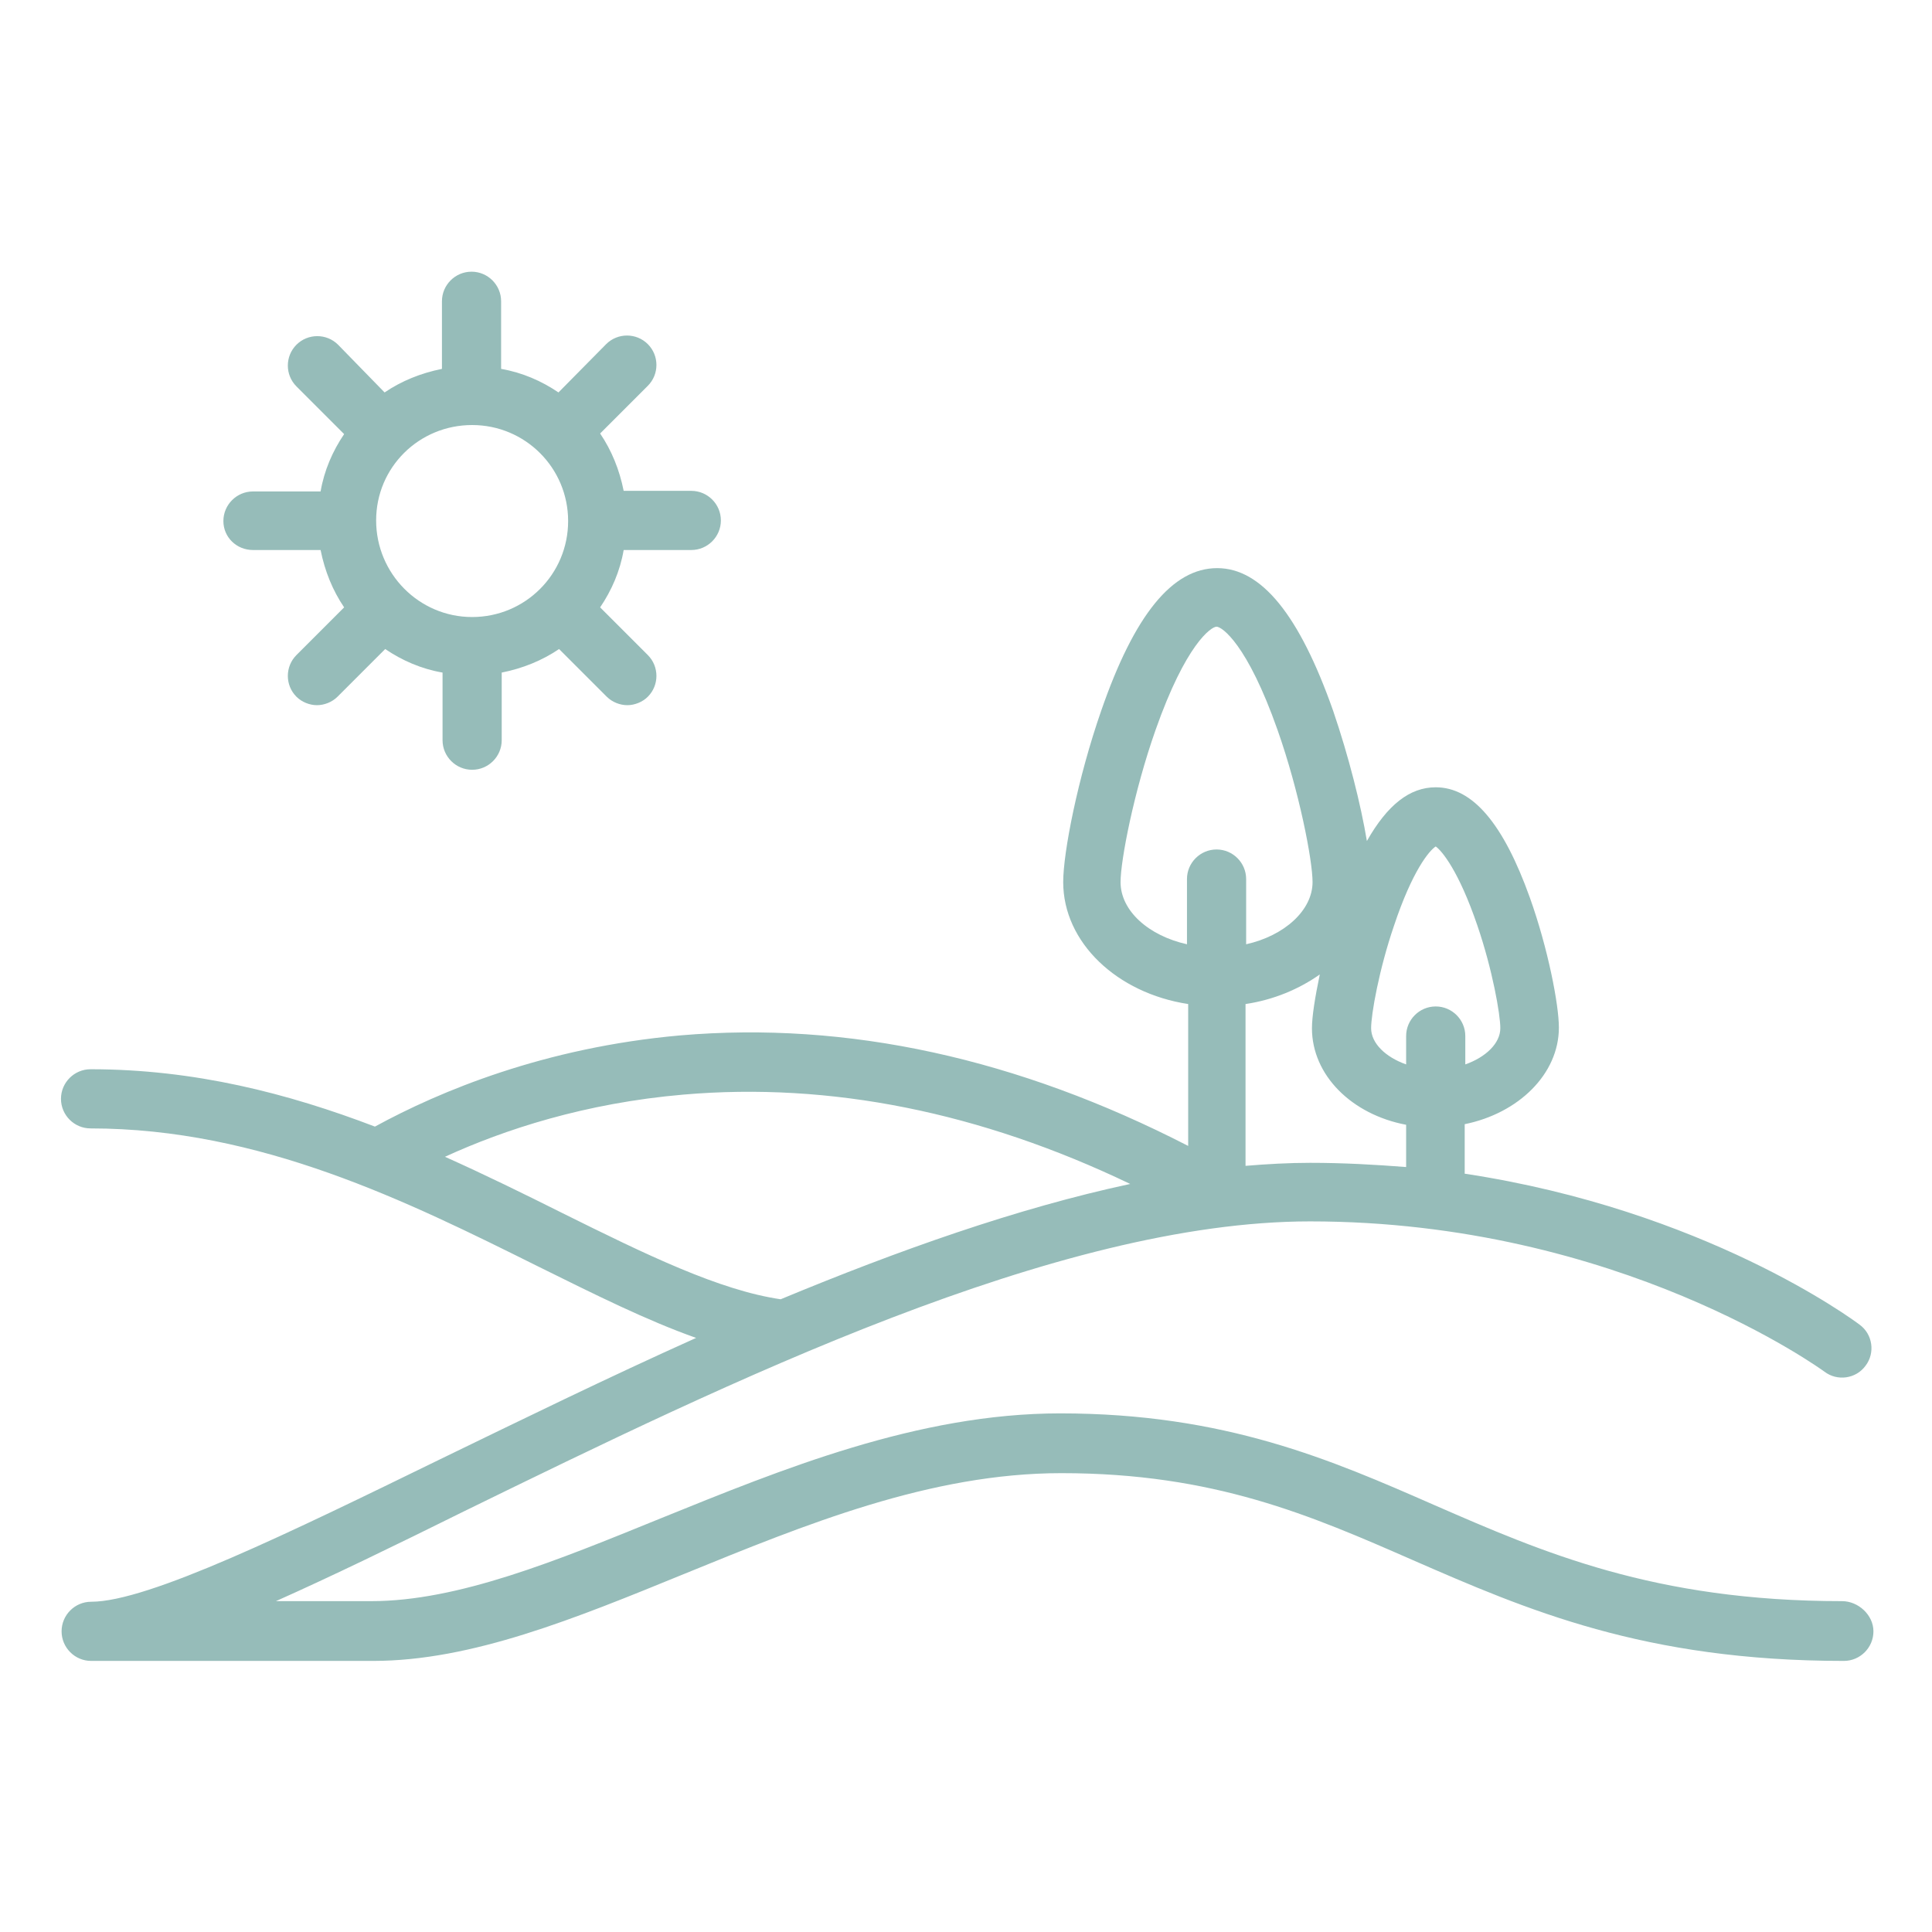
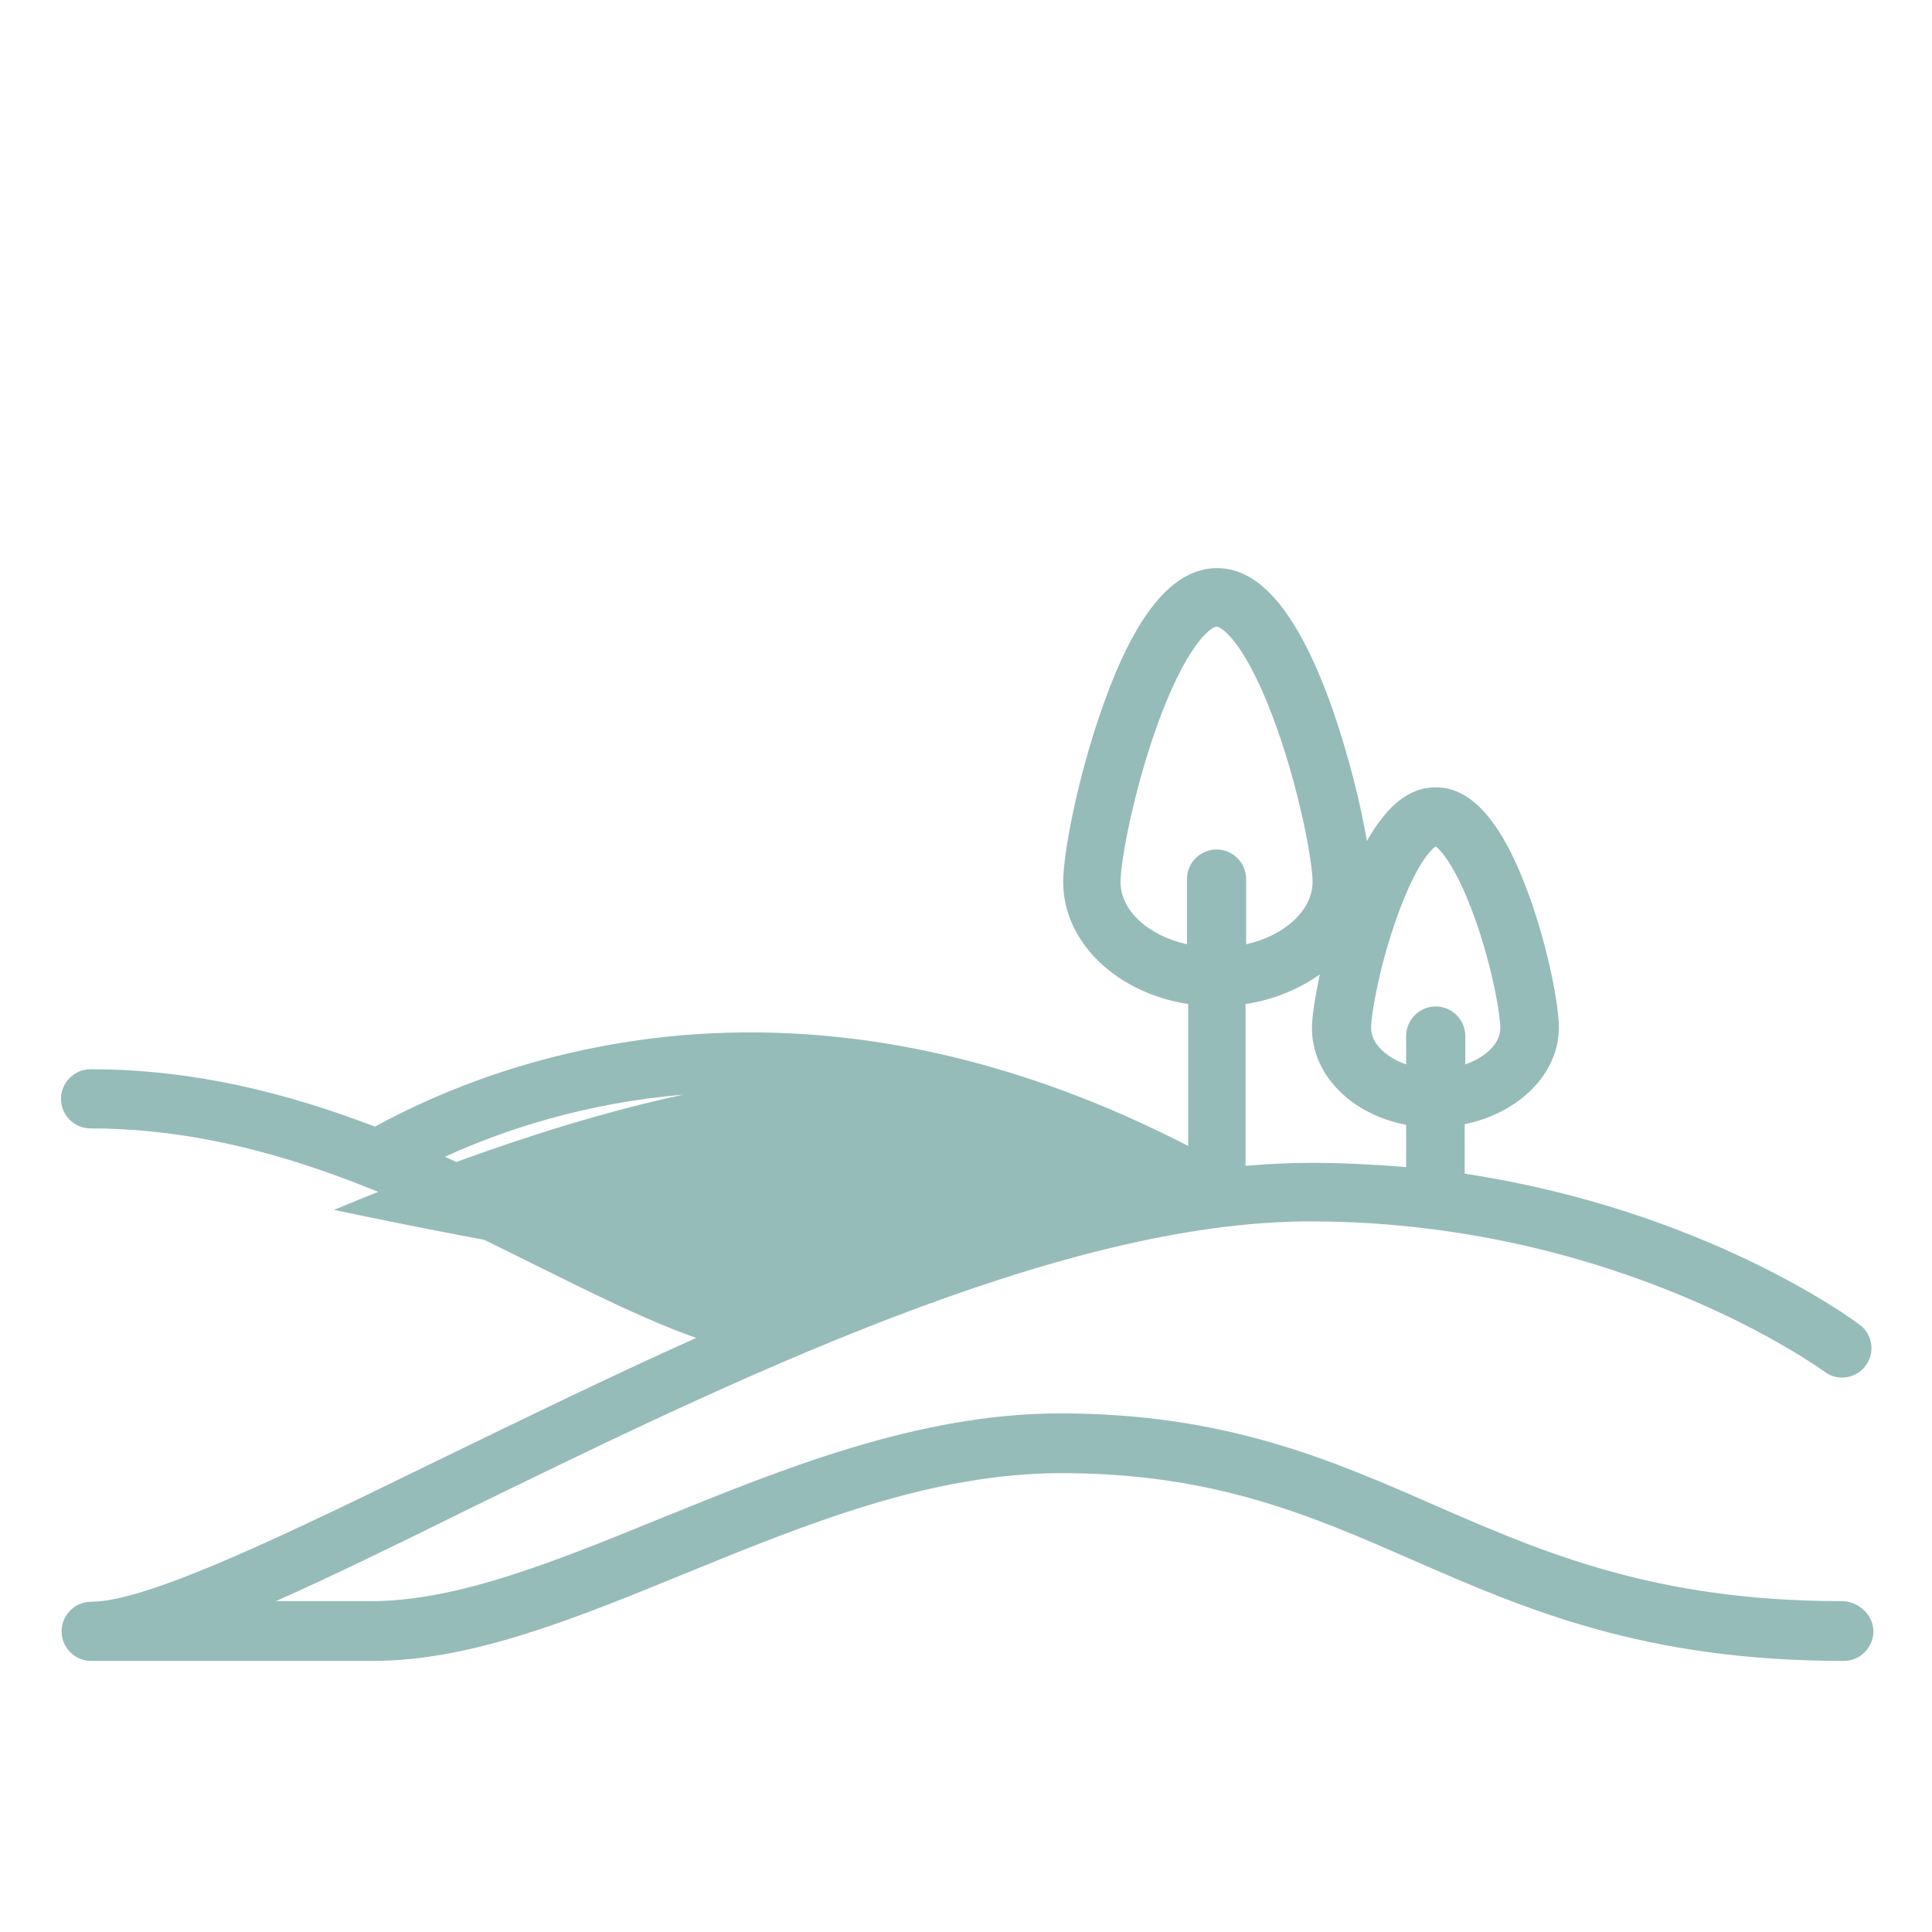
<svg xmlns="http://www.w3.org/2000/svg" version="1.1" id="Layer_1" x="0px" y="0px" viewBox="0 0 320 320" style="enable-background:new 0 0 320 320;" xml:space="preserve">
  <style type="text/css">
	.st0{fill:#96BCB9;}
</style>
  <g>
    <g>
-       <path class="st0" d="M305.1,265.2c-31.1,0-49.6-8.1-67.5-15.9c-17.1-7.5-34.7-15.2-62-15.2c-23.6,0-46.2,9.3-66.2,17.4    c-17.2,7-33.5,13.7-47.9,13.7H45.7c9.2-4.1,19.7-9.2,31.2-14.9c43.8-21.4,98.2-48,140.1-48c51.2,0,84.9,24.7,85.2,24.9    c2.1,1.6,5.2,1.2,6.8-1c1.6-2.1,1.2-5.2-1-6.8c-1.2-0.9-25.7-19-65.4-25v-8.2c8.9-1.8,15.6-8.3,15.6-16c0-3.8-1.8-13.1-4.8-21.5    c-4.4-12.3-9.5-18.3-15.6-18.3c-4.3,0-8,2.9-11.4,8.9c-1-6-3-14-5.6-21.6c-5.6-15.9-11.9-23.6-19.2-23.6    c-7.4,0-13.7,7.7-19.2,23.6c-3.9,11.2-6.3,23.5-6.3,28.4c0,10,8.9,18.4,20.7,20.2v23.5c-28.2-14.5-56.4-20.7-84.2-18.3    c-22.4,2-39.7,9.2-50.5,15.1c-14.4-5.5-29.9-9.5-47.1-9.5c-2.7,0-4.9,2.2-4.9,4.9c0,2.7,2.2,4.9,4.9,4.9c28.1,0,52.5,12.1,74,22.8    c9.5,4.7,18.1,9,26.3,11.9c-14.7,6.6-29,13.6-42.4,20.1c-24.8,12.1-48.3,23.6-57.8,23.6c-2.7,0-4.9,2.2-4.9,4.9s2.2,4.9,4.9,4.9    h46.7c16.3,0,33.4-7,51.5-14.4c20.1-8.2,40.8-16.7,62.5-16.7c25.3,0,41.3,7,58.2,14.4c18.8,8.2,38.3,16.7,71.4,16.7    c2.7,0,4.9-2.2,4.9-4.9S307.8,265.2,305.1,265.2L305.1,265.2z M217,192.6c-3.5,0-7.1,0.2-10.7,0.5v-26.8c4.7-0.7,8.9-2.5,12.3-4.9    c-0.8,3.8-1.3,7-1.3,8.9c0,7.8,6.6,14.3,15.6,16v7C227.8,192.9,222.5,192.6,217,192.6z M230.9,153.3c3-9,5.8-12.4,6.9-13.1    c1,0.7,3.8,4,6.9,13.1c2.5,7.3,3.8,14.7,3.8,17c0,2.5-2.4,4.8-5.8,6v-4.7c0-2.7-2.2-4.9-4.9-4.9c-2.7,0-4.9,2.2-4.9,4.9v4.7    c-3.4-1.2-5.8-3.5-5.8-6C227.1,168,228.4,160.6,230.9,153.3z M185.6,146.1c0-3.6,2.2-15,5.8-25.2c5-14.2,9.2-17.1,10.1-17.1    s5.1,2.9,10.1,17.1c3.6,10.2,5.8,21.6,5.8,25.2c0,4.7-4.7,8.9-11,10.3v-10.8c0-2.7-2.2-4.9-4.9-4.9c-2.7,0-4.9,2.2-4.9,4.9v10.8    C190.3,155,185.6,150.9,185.6,146.1z M93.1,200.9c-6.2-3.1-12.7-6.3-19.4-9.3c9.8-4.5,23.2-8.9,39.5-10.3    c24.3-2.1,49.2,2.9,74,14.8c-18.7,4-38.4,11-57.9,19.1C119.1,213.7,107,207.8,93.1,200.9L93.1,200.9z" />
+       <path class="st0" d="M305.1,265.2c-31.1,0-49.6-8.1-67.5-15.9c-17.1-7.5-34.7-15.2-62-15.2c-23.6,0-46.2,9.3-66.2,17.4    c-17.2,7-33.5,13.7-47.9,13.7H45.7c9.2-4.1,19.7-9.2,31.2-14.9c43.8-21.4,98.2-48,140.1-48c51.2,0,84.9,24.7,85.2,24.9    c2.1,1.6,5.2,1.2,6.8-1c1.6-2.1,1.2-5.2-1-6.8c-1.2-0.9-25.7-19-65.4-25v-8.2c8.9-1.8,15.6-8.3,15.6-16c0-3.8-1.8-13.1-4.8-21.5    c-4.4-12.3-9.5-18.3-15.6-18.3c-4.3,0-8,2.9-11.4,8.9c-1-6-3-14-5.6-21.6c-5.6-15.9-11.9-23.6-19.2-23.6    c-7.4,0-13.7,7.7-19.2,23.6c-3.9,11.2-6.3,23.5-6.3,28.4c0,10,8.9,18.4,20.7,20.2v23.5c-28.2-14.5-56.4-20.7-84.2-18.3    c-22.4,2-39.7,9.2-50.5,15.1c-14.4-5.5-29.9-9.5-47.1-9.5c-2.7,0-4.9,2.2-4.9,4.9c0,2.7,2.2,4.9,4.9,4.9c28.1,0,52.5,12.1,74,22.8    c9.5,4.7,18.1,9,26.3,11.9c-14.7,6.6-29,13.6-42.4,20.1c-24.8,12.1-48.3,23.6-57.8,23.6c-2.7,0-4.9,2.2-4.9,4.9s2.2,4.9,4.9,4.9    h46.7c16.3,0,33.4-7,51.5-14.4c20.1-8.2,40.8-16.7,62.5-16.7c25.3,0,41.3,7,58.2,14.4c18.8,8.2,38.3,16.7,71.4,16.7    c2.7,0,4.9-2.2,4.9-4.9S307.8,265.2,305.1,265.2L305.1,265.2z M217,192.6c-3.5,0-7.1,0.2-10.7,0.5v-26.8c4.7-0.7,8.9-2.5,12.3-4.9    c-0.8,3.8-1.3,7-1.3,8.9c0,7.8,6.6,14.3,15.6,16v7C227.8,192.9,222.5,192.6,217,192.6z M230.9,153.3c3-9,5.8-12.4,6.9-13.1    c1,0.7,3.8,4,6.9,13.1c2.5,7.3,3.8,14.7,3.8,17c0,2.5-2.4,4.8-5.8,6v-4.7c0-2.7-2.2-4.9-4.9-4.9c-2.7,0-4.9,2.2-4.9,4.9v4.7    c-3.4-1.2-5.8-3.5-5.8-6C227.1,168,228.4,160.6,230.9,153.3z M185.6,146.1c0-3.6,2.2-15,5.8-25.2c5-14.2,9.2-17.1,10.1-17.1    s5.1,2.9,10.1,17.1c3.6,10.2,5.8,21.6,5.8,25.2c0,4.7-4.7,8.9-11,10.3v-10.8c0-2.7-2.2-4.9-4.9-4.9c-2.7,0-4.9,2.2-4.9,4.9v10.8    C190.3,155,185.6,150.9,185.6,146.1z M93.1,200.9c-6.2-3.1-12.7-6.3-19.4-9.3c9.8-4.5,23.2-8.9,39.5-10.3    c-18.7,4-38.4,11-57.9,19.1C119.1,213.7,107,207.8,93.1,200.9L93.1,200.9z" />
    </g>
-     <path class="st0" d="M41.9,91.1h11.2c0.7,3.5,2,6.7,3.9,9.5l-7.9,7.9c-1.9,1.9-1.9,5,0,6.9c0.9,0.9,2.2,1.4,3.4,1.4   s2.5-0.5,3.4-1.4l7.9-7.9c2.8,1.9,6,3.3,9.5,3.9v11.2c0,2.7,2.2,4.9,4.9,4.9s4.9-2.2,4.9-4.9v-11.2c3.5-0.7,6.7-2,9.5-3.9l7.9,7.9   c0.9,0.9,2.2,1.4,3.4,1.4s2.5-0.5,3.4-1.4c1.9-1.9,1.9-5,0-6.9l-7.9-7.9c1.9-2.8,3.3-6,3.9-9.5h11.2c2.7,0,4.9-2.2,4.9-4.9   s-2.2-4.9-4.9-4.9h-11.2c-0.7-3.5-2-6.7-3.9-9.5l7.9-7.9c1.9-1.9,1.9-5,0-6.9c-1.9-1.9-5-1.9-6.9,0L92.5,65c-2.8-1.9-6-3.3-9.5-3.9   V49.9c0-2.7-2.2-4.9-4.9-4.9s-4.9,2.2-4.9,4.9v11.2c-3.5,0.7-6.7,2-9.5,3.9L56,57.1c-1.9-1.9-5-1.9-6.9,0c-1.9,1.9-1.9,5,0,6.9   l7.9,7.9c-1.9,2.8-3.3,6-3.9,9.5H41.9c-2.7,0-4.9,2.2-4.9,4.9S39.2,91.1,41.9,91.1z M78.2,70.4c8.8,0,15.9,7.1,15.9,15.9   s-7.1,15.9-15.9,15.9S62.3,95,62.3,86.2S69.4,70.4,78.2,70.4z" />
  </g>
</svg>